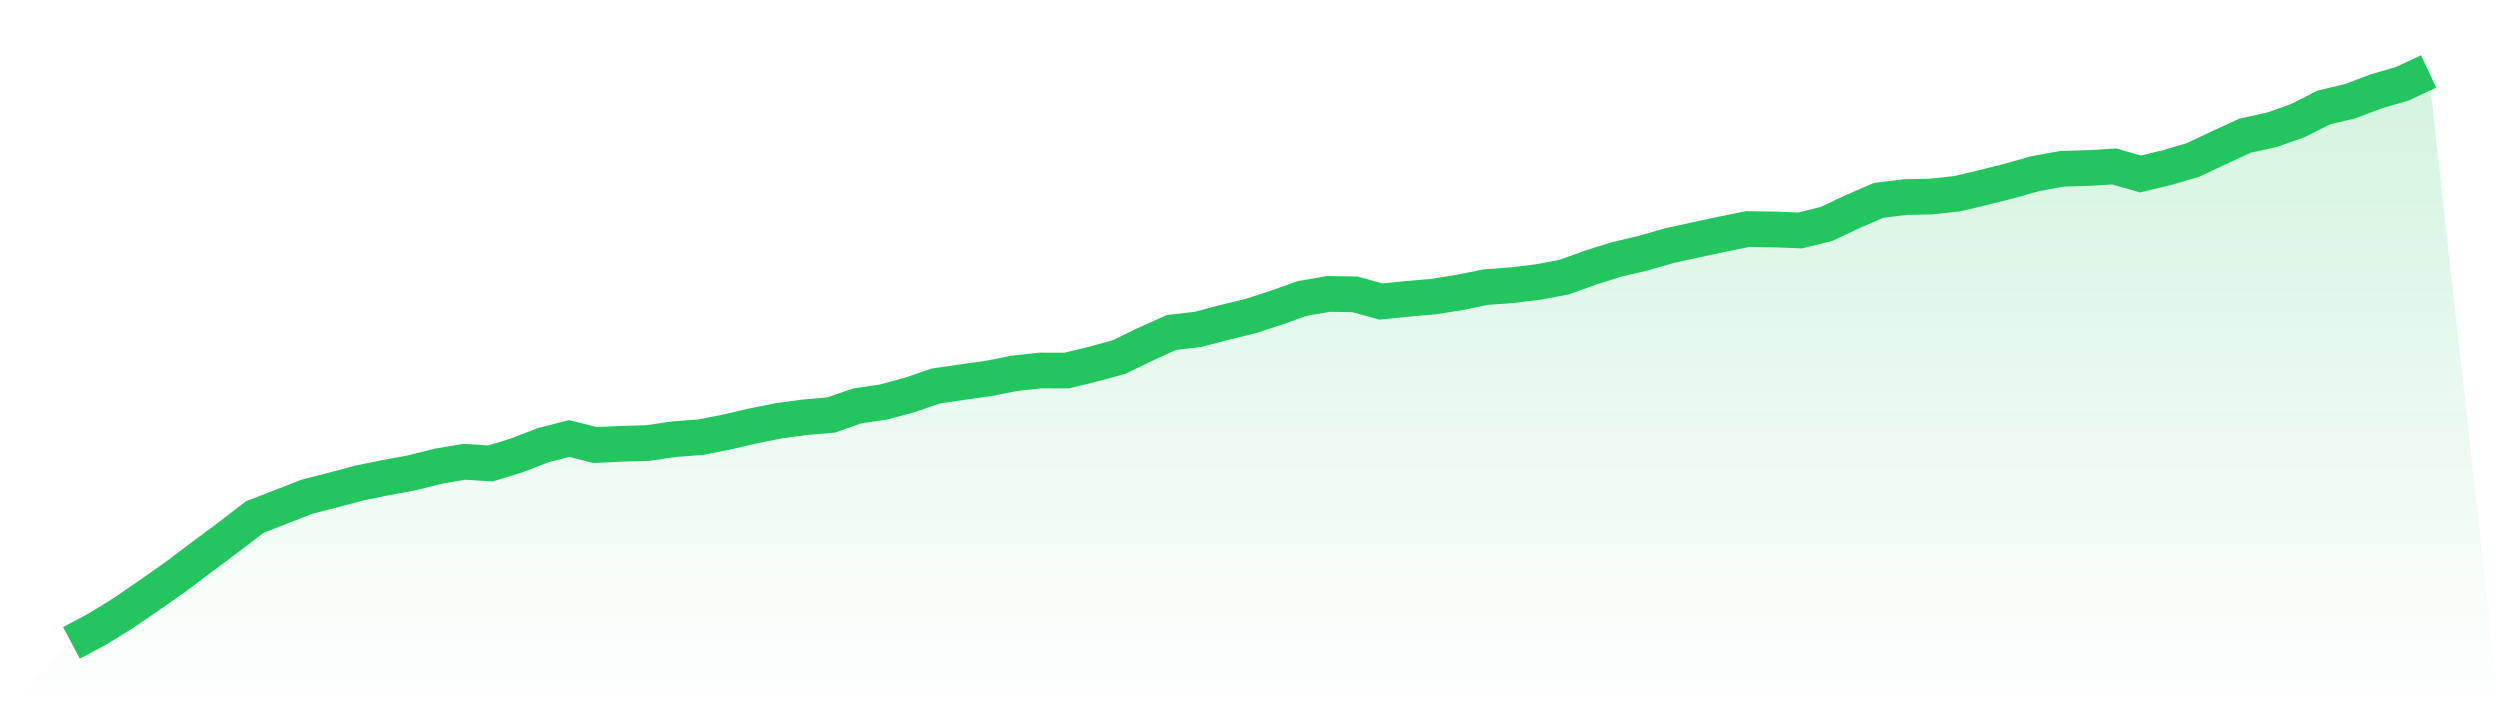
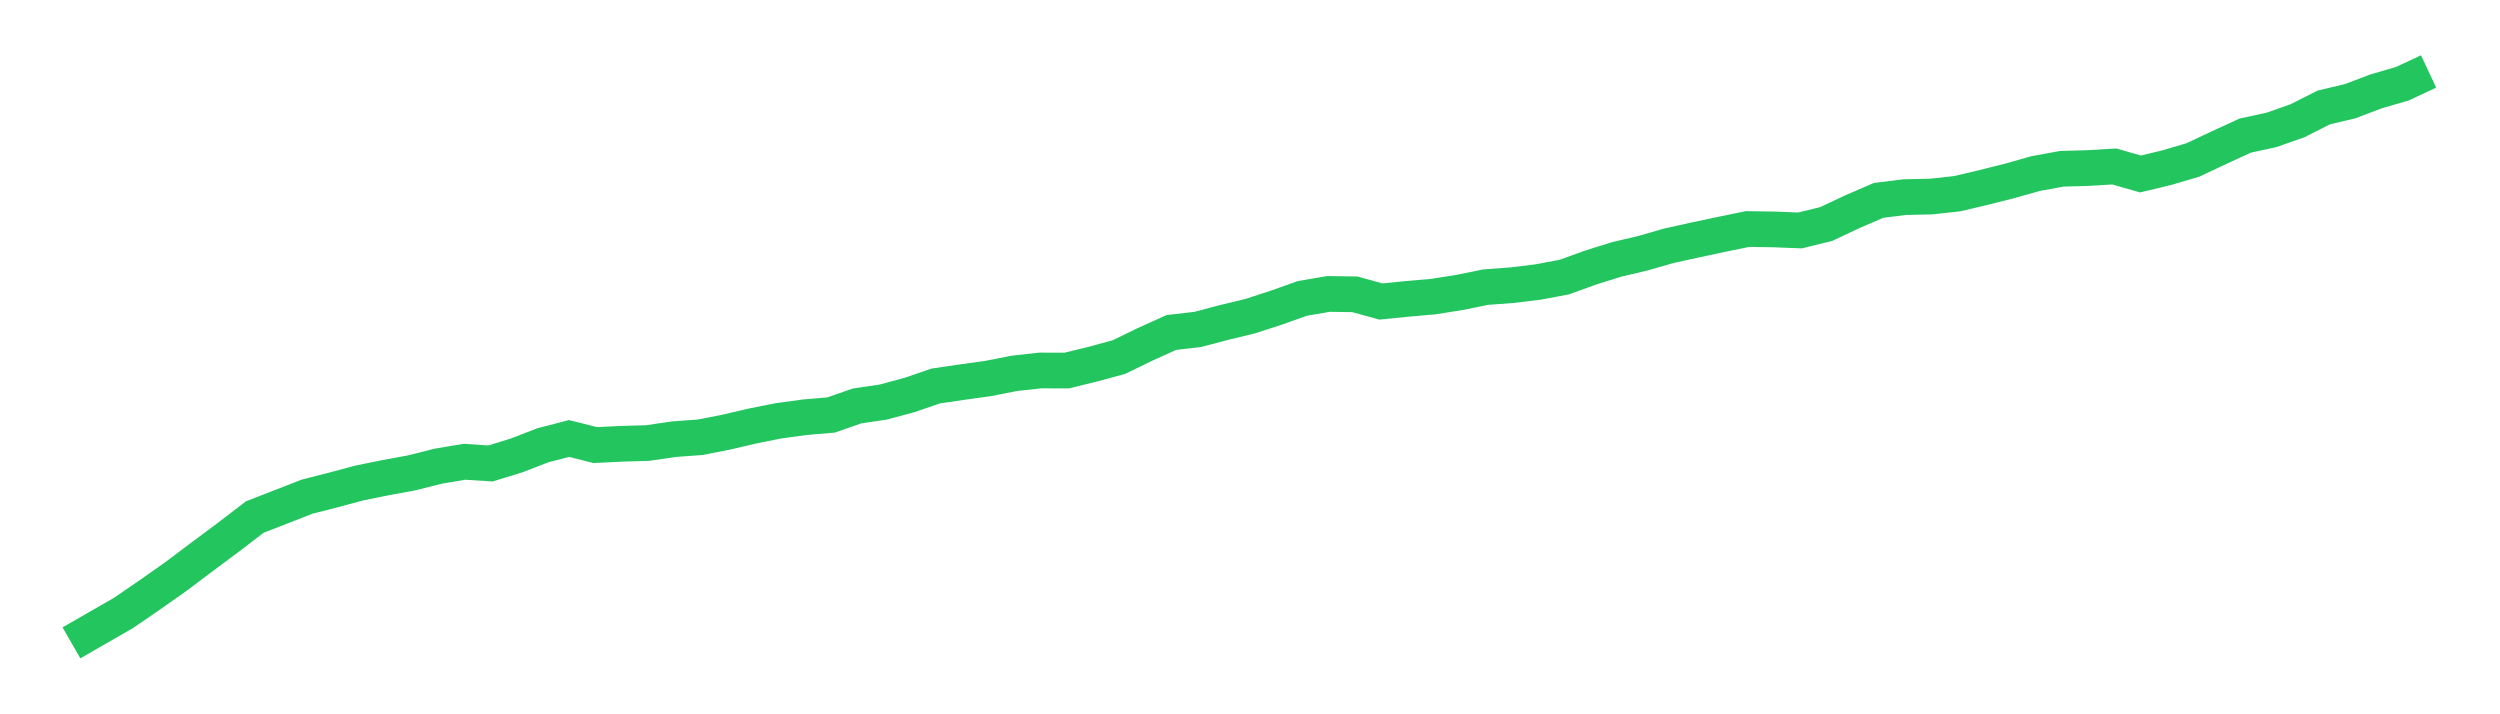
<svg xmlns="http://www.w3.org/2000/svg" viewBox="0 0 140 40">
  <defs>
    <linearGradient id="gradient" x1="0" x2="0" y1="0" y2="1">
      <stop offset="0%" stop-color="#22c55e" stop-opacity="0.2" />
      <stop offset="100%" stop-color="#22c55e" stop-opacity="0" />
    </linearGradient>
  </defs>
-   <path d="M4,36 L4,36 L5.467,35.221 L6.933,34.313 L8.4,33.306 L9.867,32.273 L11.333,31.17 L12.8,30.078 L14.267,28.954 L15.733,28.384 L17.2,27.812 L18.667,27.438 L20.133,27.046 L21.6,26.748 L23.067,26.478 L24.533,26.108 L26,25.86 L27.467,25.953 L28.933,25.502 L30.4,24.936 L31.867,24.556 L33.333,24.924 L34.8,24.853 L36.267,24.81 L37.733,24.595 L39.2,24.487 L40.667,24.201 L42.133,23.858 L43.6,23.566 L45.067,23.365 L46.533,23.241 L48,22.731 L49.467,22.515 L50.933,22.119 L52.4,21.616 L53.867,21.4 L55.333,21.196 L56.8,20.908 L58.267,20.747 L59.733,20.751 L61.2,20.393 L62.667,19.993 L64.133,19.279 L65.6,18.618 L67.067,18.45 L68.533,18.062 L70,17.708 L71.467,17.232 L72.933,16.71 L74.4,16.46 L75.867,16.482 L77.333,16.885 L78.8,16.737 L80.267,16.61 L81.733,16.377 L83.2,16.079 L84.667,15.971 L86.133,15.793 L87.6,15.517 L89.067,14.986 L90.533,14.527 L92,14.182 L93.467,13.761 L94.933,13.438 L96.4,13.125 L97.867,12.825 L99.333,12.847 L100.8,12.905 L102.267,12.545 L103.733,11.855 L105.2,11.221 L106.667,11.039 L108.133,11.007 L109.6,10.848 L111.067,10.501 L112.533,10.132 L114,9.719 L115.467,9.452 L116.933,9.41 L118.4,9.322 L119.867,9.743 L121.333,9.39 L122.8,8.958 L124.267,8.267 L125.733,7.593 L127.2,7.275 L128.667,6.758 L130.133,6.016 L131.6,5.67 L133.067,5.114 L134.533,4.689 L136,4 L140,40 L0,40 z" fill="url(#gradient)" />
-   <path d="M4,36 L4,36 L5.467,35.221 L6.933,34.313 L8.4,33.306 L9.867,32.273 L11.333,31.17 L12.8,30.078 L14.267,28.954 L15.733,28.384 L17.2,27.812 L18.667,27.438 L20.133,27.046 L21.6,26.748 L23.067,26.478 L24.533,26.108 L26,25.86 L27.467,25.953 L28.933,25.502 L30.4,24.936 L31.867,24.556 L33.333,24.924 L34.8,24.853 L36.267,24.81 L37.733,24.595 L39.2,24.487 L40.667,24.201 L42.133,23.858 L43.6,23.566 L45.067,23.365 L46.533,23.241 L48,22.731 L49.467,22.515 L50.933,22.119 L52.4,21.616 L53.867,21.4 L55.333,21.196 L56.8,20.908 L58.267,20.747 L59.733,20.751 L61.2,20.393 L62.667,19.993 L64.133,19.279 L65.6,18.618 L67.067,18.45 L68.533,18.062 L70,17.708 L71.467,17.232 L72.933,16.71 L74.4,16.46 L75.867,16.482 L77.333,16.885 L78.8,16.737 L80.267,16.61 L81.733,16.377 L83.2,16.079 L84.667,15.971 L86.133,15.793 L87.6,15.517 L89.067,14.986 L90.533,14.527 L92,14.182 L93.467,13.761 L94.933,13.438 L96.4,13.125 L97.867,12.825 L99.333,12.847 L100.8,12.905 L102.267,12.545 L103.733,11.855 L105.2,11.221 L106.667,11.039 L108.133,11.007 L109.6,10.848 L111.067,10.501 L112.533,10.132 L114,9.719 L115.467,9.452 L116.933,9.41 L118.4,9.322 L119.867,9.743 L121.333,9.39 L122.8,8.958 L124.267,8.267 L125.733,7.593 L127.2,7.275 L128.667,6.758 L130.133,6.016 L131.6,5.67 L133.067,5.114 L134.533,4.689 L136,4" fill="none" stroke="#22c55e" stroke-width="2" />
+   <path d="M4,36 L4,36 L6.933,34.313 L8.4,33.306 L9.867,32.273 L11.333,31.17 L12.8,30.078 L14.267,28.954 L15.733,28.384 L17.2,27.812 L18.667,27.438 L20.133,27.046 L21.6,26.748 L23.067,26.478 L24.533,26.108 L26,25.86 L27.467,25.953 L28.933,25.502 L30.4,24.936 L31.867,24.556 L33.333,24.924 L34.8,24.853 L36.267,24.81 L37.733,24.595 L39.2,24.487 L40.667,24.201 L42.133,23.858 L43.6,23.566 L45.067,23.365 L46.533,23.241 L48,22.731 L49.467,22.515 L50.933,22.119 L52.4,21.616 L53.867,21.4 L55.333,21.196 L56.8,20.908 L58.267,20.747 L59.733,20.751 L61.2,20.393 L62.667,19.993 L64.133,19.279 L65.6,18.618 L67.067,18.45 L68.533,18.062 L70,17.708 L71.467,17.232 L72.933,16.71 L74.4,16.46 L75.867,16.482 L77.333,16.885 L78.8,16.737 L80.267,16.61 L81.733,16.377 L83.2,16.079 L84.667,15.971 L86.133,15.793 L87.6,15.517 L89.067,14.986 L90.533,14.527 L92,14.182 L93.467,13.761 L94.933,13.438 L96.4,13.125 L97.867,12.825 L99.333,12.847 L100.8,12.905 L102.267,12.545 L103.733,11.855 L105.2,11.221 L106.667,11.039 L108.133,11.007 L109.6,10.848 L111.067,10.501 L112.533,10.132 L114,9.719 L115.467,9.452 L116.933,9.41 L118.4,9.322 L119.867,9.743 L121.333,9.39 L122.8,8.958 L124.267,8.267 L125.733,7.593 L127.2,7.275 L128.667,6.758 L130.133,6.016 L131.6,5.67 L133.067,5.114 L134.533,4.689 L136,4" fill="none" stroke="#22c55e" stroke-width="2" />
</svg>